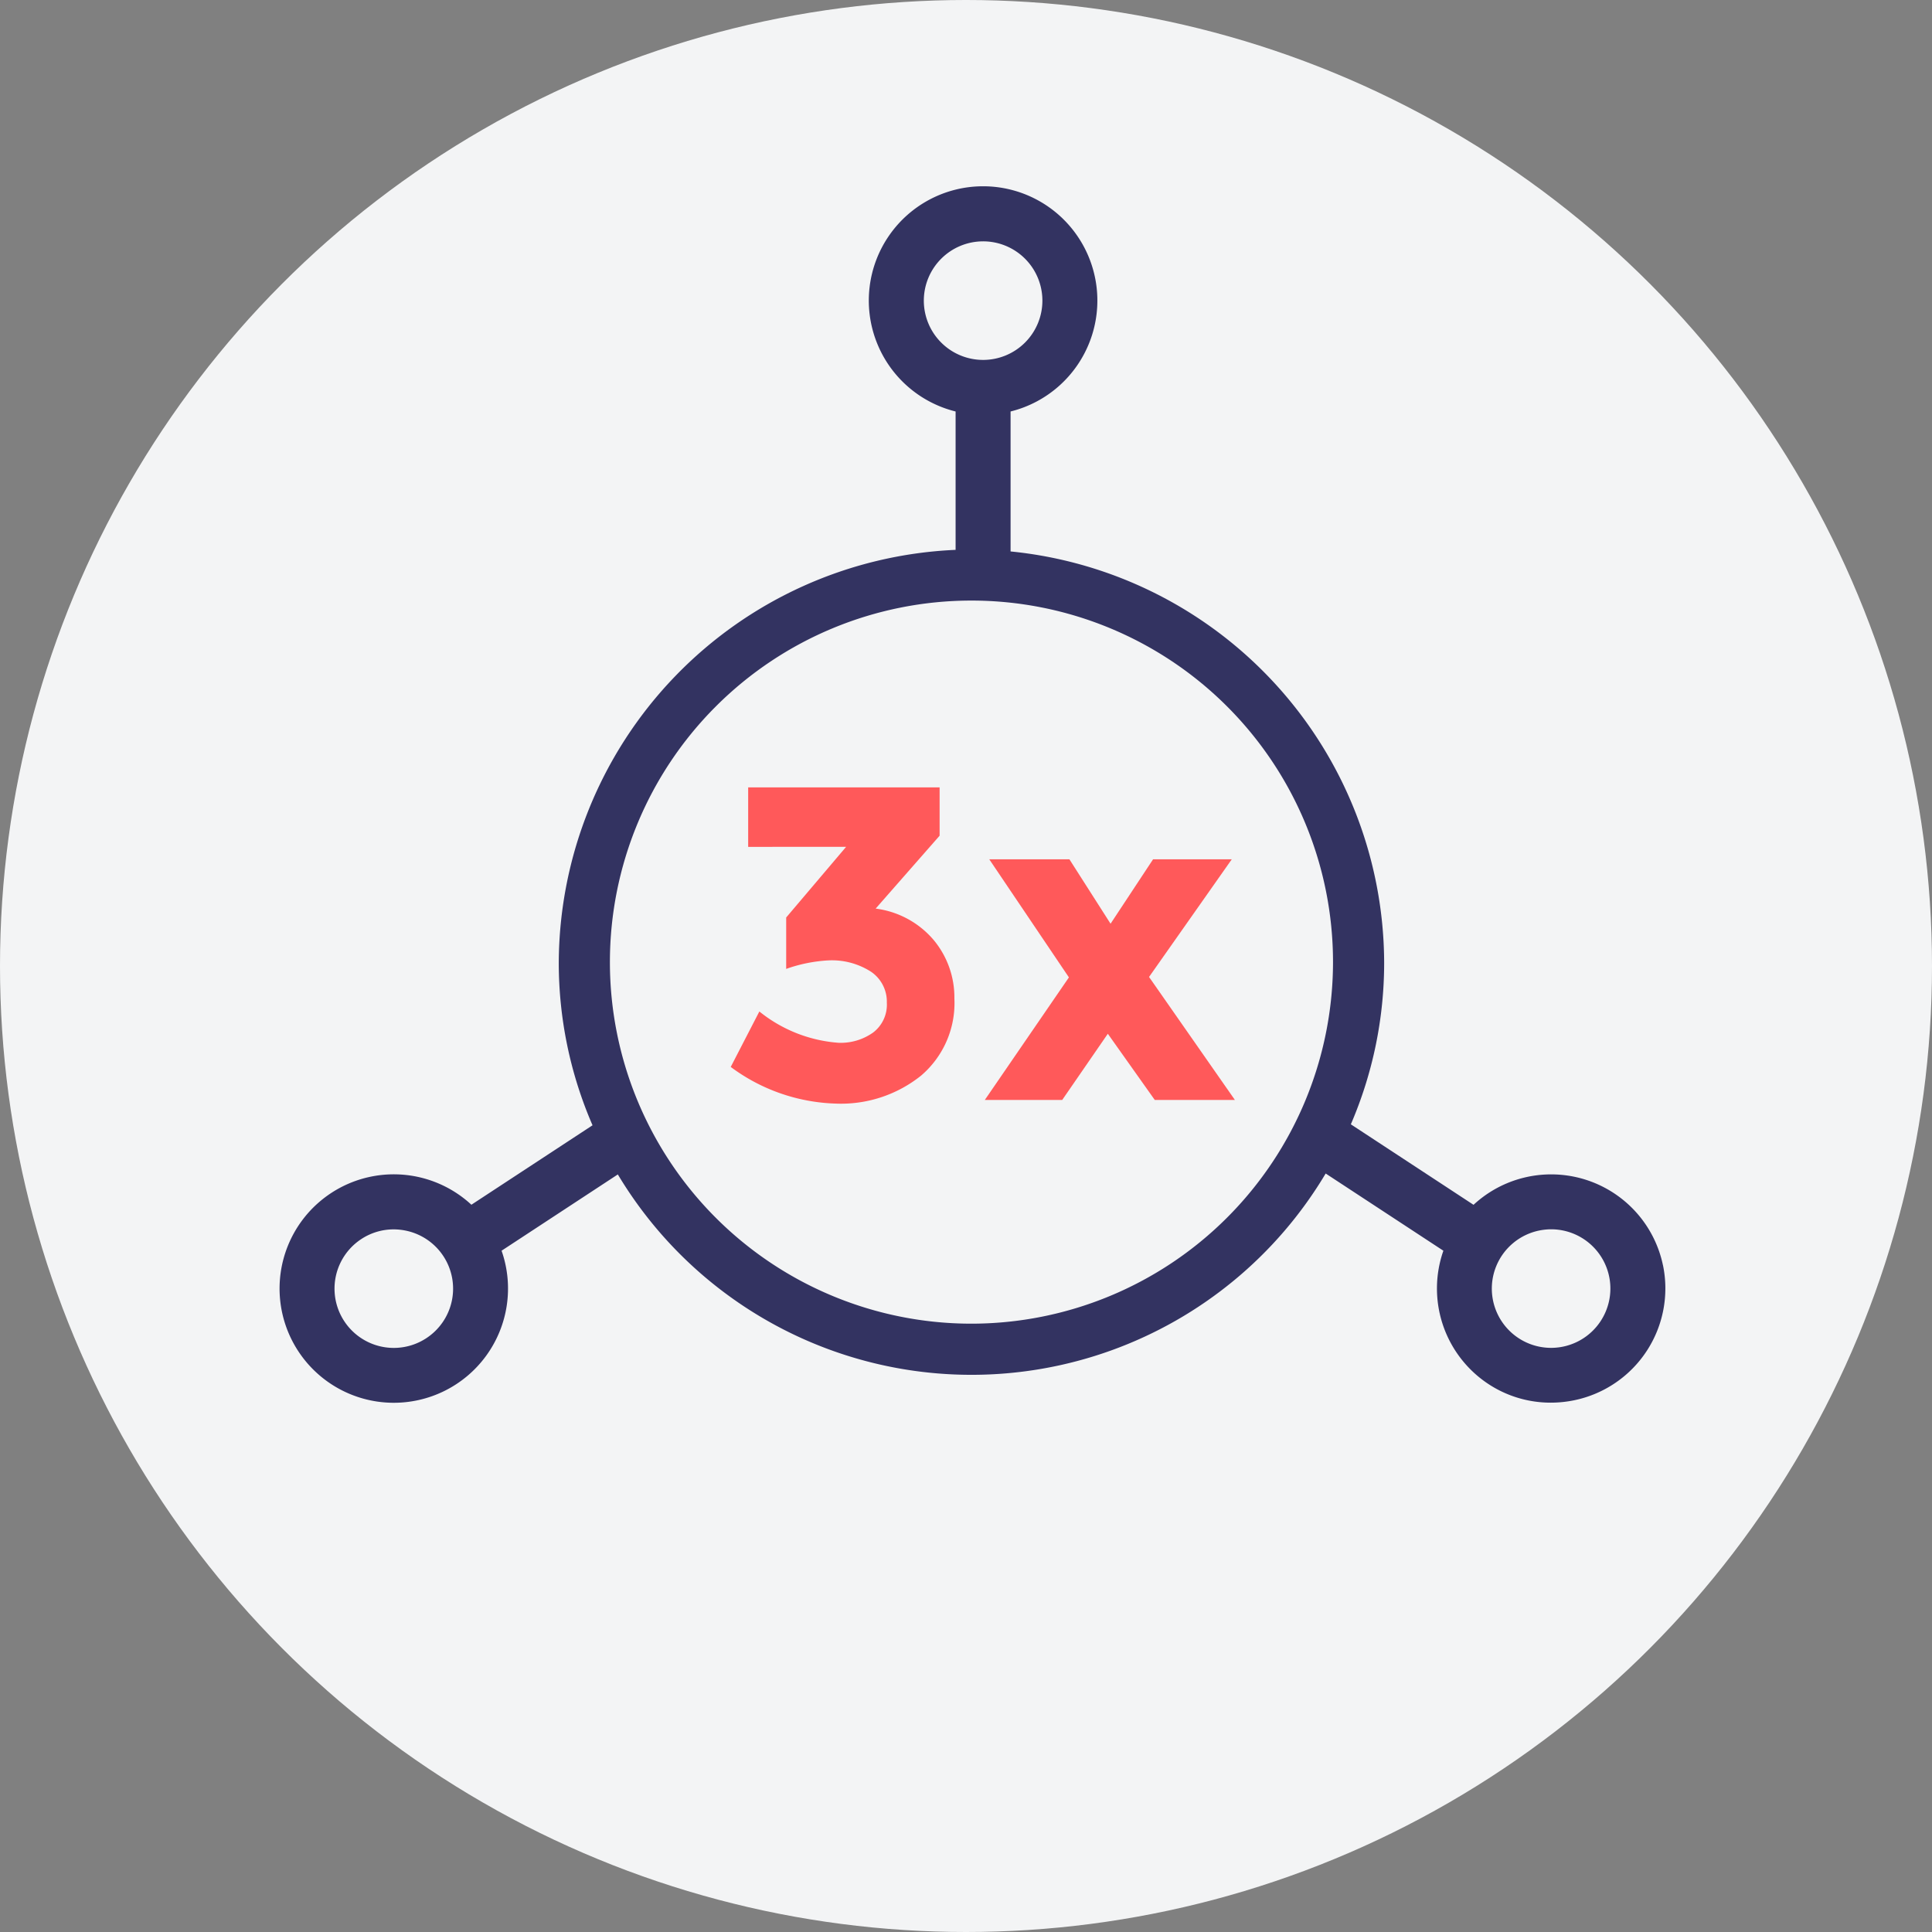
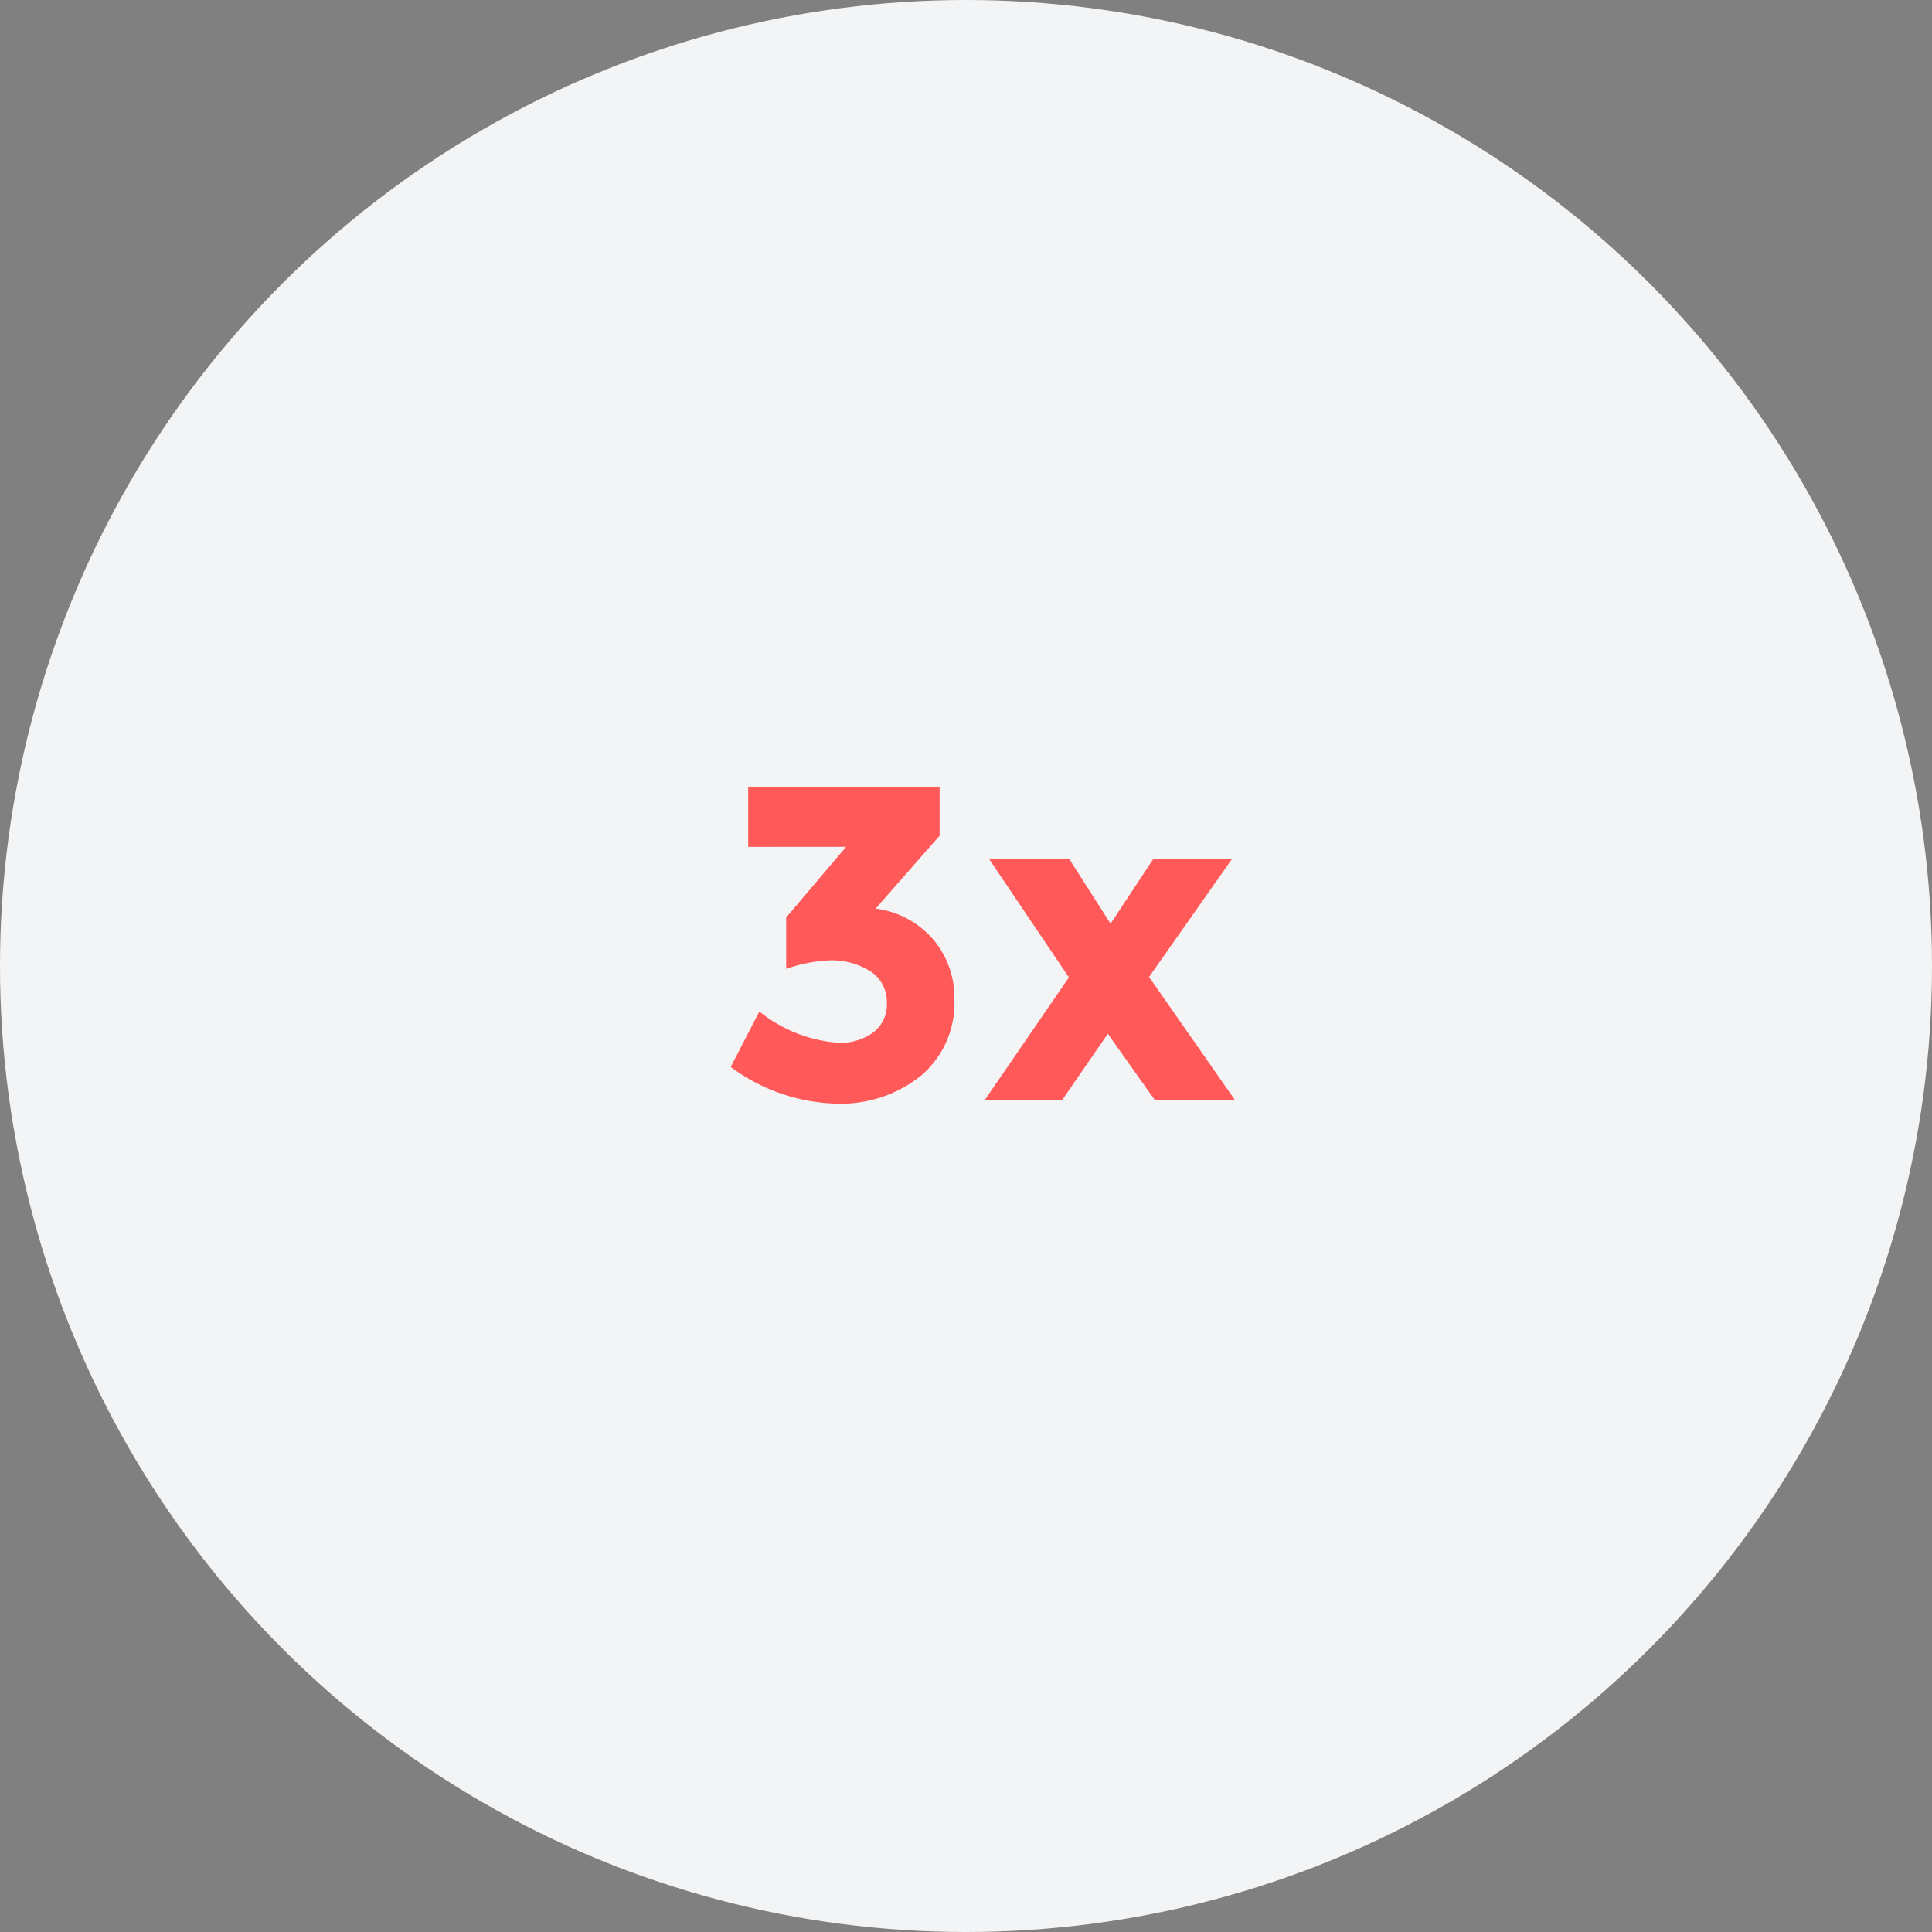
<svg xmlns="http://www.w3.org/2000/svg" width="103.666" height="103.666" viewBox="0 0 103.666 103.666">
  <rect x="0" y="0" width="103.666" height="103.666" fill="#808080" stroke="none" />
  <g id="Group_2802" data-name="Group 2802" transform="translate(-542.818 -713.992)">
    <g id="Group_2646" data-name="Group 2646">
      <circle id="Ellipse_162" data-name="Ellipse 162" cx="51.833" cy="51.833" r="51.833" transform="translate(542.818 713.992)" fill="#f3f4f5" />
    </g>
    <g id="Group_2721" data-name="Group 2721">
      <path id="Path_6768" data-name="Path 6768" d="M582.963,759.433v-3.192h10.272v2.592l-3.432,3.912a4.886,4.886,0,0,1,3.119,1.692,4.813,4.813,0,0,1,1.106,3.131,5.114,5.114,0,0,1-1.789,4.14,6.871,6.871,0,0,1-4.572,1.5,9.921,9.921,0,0,1-5.64-1.967l1.536-2.976a7.648,7.648,0,0,0,4.248,1.68,3,3,0,0,0,1.859-.552,1.876,1.876,0,0,0,.733-1.6,1.94,1.94,0,0,0-.84-1.655,3.882,3.882,0,0,0-2.328-.612,8.047,8.047,0,0,0-2.232.455v-2.759l3.216-3.792Z" fill="#ff595a" />
      <path id="Path_6769" data-name="Path 6769" d="M600.2,760.1l2.208,3.457,2.281-3.457h4.223l-4.439,6.313,4.607,6.6h-4.3l-2.519-3.552-2.448,3.552h-4.153l4.513-6.577L595.9,760.1Z" fill="#ff595a" />
    </g>
-     <path id="Path_6785" data-name="Path 6785" d="M631.756,782.092a6.128,6.128,0,0,0-10.165-3.249l-6.583-4.319a21.906,21.906,0,0,0,1.787-8.7,22.245,22.245,0,0,0-20.045-22.039v-7.51a6.132,6.132,0,1,0-2.95,0V743.7a22.266,22.266,0,0,0-21.293,22.121,21.916,21.916,0,0,0,1.812,8.755l-6.5,4.263a6.129,6.129,0,1,0,1.619,2.467l6.238-4.093a22.12,22.12,0,0,0,37.981-.05l6.316,4.143a6.137,6.137,0,0,0,2.416,7.153,6.071,6.071,0,0,0,3.346,1,6.237,6.237,0,0,0,1.263-.13,6.126,6.126,0,0,0,4.758-7.245Zm-3.344,2.99h0a3.18,3.18,0,1,1-3.306-4.857,3.256,3.256,0,0,1,.656-.068,3.179,3.179,0,0,1,2.65,4.924Zm-33.761.139a19.4,19.4,0,1,1,19.4-19.4A19.418,19.418,0,0,1,594.651,785.221Zm.624-58.075a3.181,3.181,0,1,1-3.18,3.18A3.184,3.184,0,0,1,595.275,727.146ZM565.4,786a3.18,3.18,0,1,1-3.49-5.318,3.153,3.153,0,0,1,1.735-.521,3.249,3.249,0,0,1,.656.068A3.178,3.178,0,0,1,565.4,786Z" transform="translate(0.293 -0.204)" fill="#333361" />
  </g>
</svg>